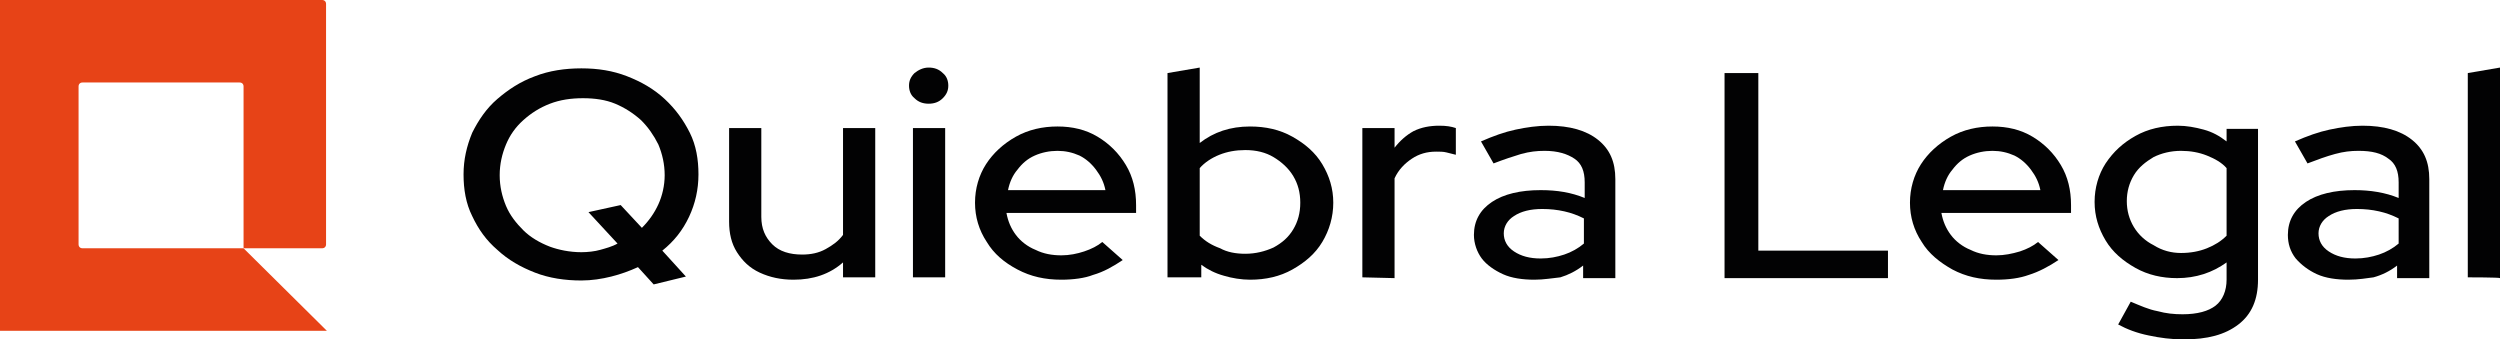
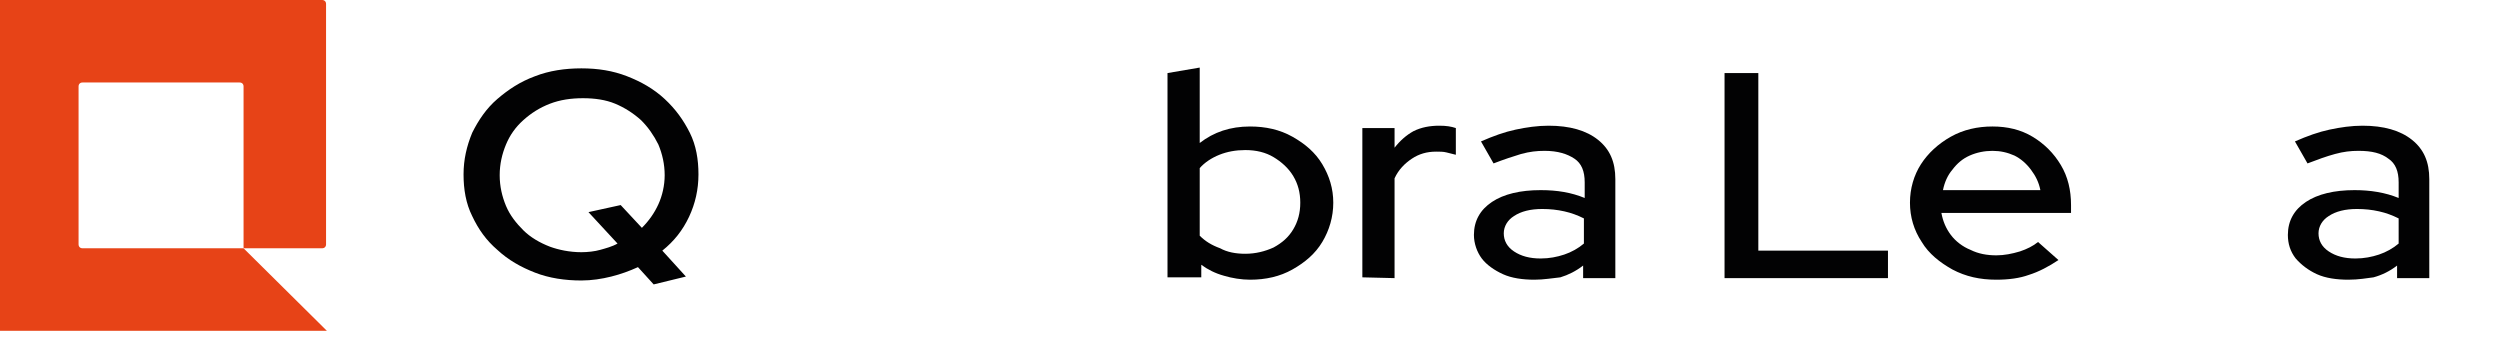
<svg xmlns="http://www.w3.org/2000/svg" version="1.1" id="Capa_1" x="0px" y="0px" viewBox="0 0 318.2 43.2" style="enable-background:new 0 0 318.2 43.2;" xml:space="preserve">
  <style type="text/css">
	.st0{fill:#020203;}
	.st1{fill:#E74317;}
</style>
  <g>
    <g>
      <g>
        <path class="st0" d="M83.2,36.2L81.2,34c-1.1,0.5-2.2,0.9-3.4,1.2s-2.5,0.5-3.8,0.5c-2.1,0-4.1-0.3-5.9-1s-3.4-1.6-4.8-2.9     c-1.4-1.2-2.4-2.6-3.2-4.3c-0.8-1.6-1.1-3.4-1.1-5.3c0-1.9,0.4-3.6,1.1-5.3c0.8-1.6,1.8-3.1,3.2-4.3c1.4-1.2,2.9-2.2,4.8-2.9     c1.8-0.7,3.8-1,5.9-1c2.1,0,4,0.3,5.8,1s3.4,1.6,4.8,2.9s2.4,2.7,3.2,4.3c0.8,1.6,1.1,3.4,1.1,5.3c0,1.9-0.4,3.7-1.2,5.4     c-0.8,1.7-1.9,3.1-3.4,4.3l3,3.3L83.2,36.2z M74,32.1c0.8,0,1.7-0.1,2.4-0.3s1.5-0.4,2.2-0.8L74.9,27l4.1-0.9l2.7,2.9     c0.9-0.9,1.6-1.9,2.1-3c0.5-1.1,0.8-2.4,0.8-3.7c0-1.4-0.3-2.7-0.8-3.9c-0.6-1.2-1.3-2.2-2.2-3.1c-1-0.9-2.1-1.6-3.3-2.1     s-2.6-0.7-4.1-0.7c-1.5,0-2.9,0.2-4.2,0.7c-1.3,0.5-2.4,1.2-3.4,2.1s-1.7,1.9-2.2,3.1c-0.5,1.2-0.8,2.5-0.8,3.9s0.3,2.7,0.8,3.9     c0.5,1.2,1.3,2.2,2.2,3.1s2.1,1.6,3.4,2.1C71.1,31.8,72.5,32.1,74,32.1z" />
-         <path class="st0" d="M101,35.6c-1.6,0-3-0.3-4.3-0.9s-2.2-1.5-2.9-2.6c-0.7-1.1-1-2.4-1-3.9V16.3h4.1v11.3c0,1.5,0.5,2.6,1.4,3.5     s2.2,1.3,3.8,1.3c1.1,0,2.1-0.2,3-0.7s1.6-1,2.2-1.8V16.3h4.1v19h-4.1v-1.9C105.6,34.9,103.5,35.6,101,35.6z" />
-         <path class="st0" d="M118.2,13.2c-0.7,0-1.3-0.2-1.8-0.7c-0.5-0.4-0.7-1-0.7-1.6c0-0.6,0.2-1.1,0.7-1.6c0.5-0.4,1.1-0.7,1.8-0.7     c0.7,0,1.3,0.2,1.8,0.7c0.5,0.4,0.7,1,0.7,1.6c0,0.6-0.2,1.1-0.7,1.6C119.5,13,118.9,13.2,118.2,13.2z M116.2,35.3V16.3h4.1v19     L116.2,35.3L116.2,35.3z" />
-         <path class="st0" d="M135.1,35.6c-2.1,0-3.9-0.4-5.6-1.3c-1.7-0.9-3-2-3.9-3.5c-1-1.5-1.5-3.2-1.5-5s0.5-3.5,1.4-4.9     s2.2-2.6,3.8-3.5c1.6-0.9,3.4-1.3,5.3-1.3c1.9,0,3.6,0.4,5.1,1.3c1.5,0.9,2.7,2.1,3.6,3.6c0.9,1.5,1.3,3.2,1.3,5.1v1h-16.5     c0.2,1.1,0.6,2,1.2,2.8c0.6,0.8,1.5,1.5,2.5,1.9c1,0.5,2.1,0.7,3.3,0.7c1,0,2-0.2,2.9-0.5s1.7-0.7,2.3-1.2l2.6,2.3     c-1.2,0.8-2.4,1.5-3.8,1.9C138.1,35.4,136.6,35.6,135.1,35.6z M128.3,24.2h12.4c-0.2-1-0.6-1.8-1.2-2.6s-1.3-1.4-2.1-1.8     c-0.9-0.4-1.8-0.6-2.8-0.6c-1,0-2,0.2-2.9,0.6c-0.9,0.4-1.6,1-2.2,1.8C128.9,22.3,128.5,23.2,128.3,24.2z" />
        <path class="st0" d="M148.6,35.3v-26l4.1-0.7v9.6c1.8-1.4,3.9-2.1,6.4-2.1c2,0,3.8,0.4,5.4,1.3c1.6,0.9,2.9,2,3.8,3.5     s1.4,3.1,1.4,4.9c0,1.8-0.5,3.5-1.4,5c-0.9,1.5-2.2,2.6-3.8,3.5s-3.4,1.3-5.4,1.3c-1.1,0-2.3-0.2-3.3-0.5     c-1.1-0.3-2.1-0.8-2.9-1.4v1.6L148.6,35.3L148.6,35.3z M158.5,32.3c1.3,0,2.5-0.3,3.6-0.8c1.1-0.6,1.9-1.3,2.5-2.3     c0.6-1,0.9-2.1,0.9-3.4s-0.3-2.4-0.9-3.4s-1.5-1.8-2.5-2.4s-2.2-0.9-3.6-0.9c-1.2,0-2.3,0.2-3.3,0.6s-1.9,1-2.5,1.7v8.6     c0.7,0.7,1.5,1.2,2.6,1.6C156.2,32.1,157.3,32.3,158.5,32.3z" />
        <path class="st0" d="M173.4,35.3v-19h4.1v2.5c0.7-0.9,1.5-1.6,2.4-2.1c1-0.5,2.1-0.7,3.3-0.7c0.9,0,1.5,0.1,2.1,0.3v3.4     c-0.4-0.1-0.8-0.2-1.2-0.3c-0.4-0.1-0.8-0.1-1.3-0.1c-1.2,0-2.2,0.3-3.1,0.9c-0.9,0.6-1.7,1.4-2.2,2.5v12.7L173.4,35.3     L173.4,35.3z" />
        <path class="st0" d="M195.3,35.6c-1.5,0-2.9-0.2-4-0.7c-1.1-0.5-2.1-1.2-2.7-2s-1-1.9-1-3c0-1.8,0.8-3.2,2.3-4.2     c1.5-1,3.6-1.5,6.2-1.5c2.1,0,3.9,0.3,5.6,1v-2c0-1.4-0.4-2.4-1.3-3s-2.1-1-3.8-1c-1,0-1.9,0.1-3,0.4c-1,0.3-2.2,0.7-3.5,1.2     l-1.6-2.8c1.6-0.7,3-1.2,4.4-1.5c1.4-0.3,2.8-0.5,4.2-0.5c2.7,0,4.8,0.6,6.3,1.8c1.5,1.2,2.2,2.8,2.2,5v12.6h-4.1v-1.6     c-0.9,0.7-1.9,1.2-2.9,1.5C197.6,35.4,196.5,35.6,195.3,35.6z M191.4,29.7c0,0.9,0.4,1.7,1.3,2.3s2,0.9,3.4,0.9     c1.1,0,2.1-0.2,3-0.5s1.8-0.8,2.5-1.4v-3.2c-0.8-0.4-1.6-0.7-2.5-0.9c-0.9-0.2-1.8-0.3-2.8-0.3c-1.5,0-2.7,0.3-3.6,0.9     C191.9,28,191.4,28.8,191.4,29.7z" />
        <path class="st0" d="M219.5,35.3v-26h4.3v22.6h16.5v3.5H219.5z" />
        <path class="st0" d="M254.1,35.6c-2.1,0-3.9-0.4-5.6-1.3c-1.6-0.9-3-2-3.9-3.5c-1-1.5-1.5-3.2-1.5-5s0.5-3.5,1.4-4.9     s2.2-2.6,3.8-3.5s3.4-1.3,5.3-1.3c1.9,0,3.6,0.4,5.1,1.3c1.5,0.9,2.7,2.1,3.6,3.6c0.9,1.5,1.3,3.2,1.3,5.1v1h-16.5     c0.2,1.1,0.6,2,1.2,2.8c0.6,0.8,1.5,1.5,2.5,1.9c1,0.5,2.1,0.7,3.3,0.7c1,0,2-0.2,3-0.5c0.9-0.3,1.7-0.7,2.3-1.2l2.6,2.3     c-1.2,0.8-2.5,1.5-3.8,1.9C257.1,35.4,255.7,35.6,254.1,35.6z M247.3,24.2h12.4c-0.2-1-0.6-1.8-1.2-2.6c-0.6-0.8-1.3-1.4-2.1-1.8     c-0.9-0.4-1.8-0.6-2.8-0.6c-1,0-2,0.2-2.9,0.6c-0.9,0.4-1.6,1-2.2,1.8C247.9,22.3,247.5,23.2,247.3,24.2z" />
-         <path class="st0" d="M277.9,43.2c-1.5,0-3-0.2-4.4-0.5c-1.5-0.3-2.8-0.8-3.9-1.4l1.6-2.9c1.2,0.5,2.3,1,3.4,1.2     c1.1,0.3,2.1,0.4,3.2,0.4c1.9,0,3.3-0.4,4.2-1.1c0.9-0.7,1.4-1.9,1.4-3.3v-2.2c-1.8,1.3-3.9,2-6.3,2c-1.9,0-3.7-0.4-5.3-1.3     s-2.9-2-3.8-3.5s-1.4-3.1-1.4-4.9c0-1.8,0.5-3.5,1.4-4.9c1-1.5,2.2-2.6,3.8-3.5c1.6-0.9,3.4-1.3,5.4-1.3c1.1,0,2.2,0.2,3.3,0.5     s2,0.8,2.9,1.5v-1.6h4v19.2c0,2.5-0.8,4.4-2.5,5.7S281,43.2,277.9,43.2z M277.6,32.2c1.2,0,2.3-0.2,3.3-0.6     c1-0.4,1.8-0.9,2.5-1.6v-8.6c-0.6-0.7-1.5-1.2-2.5-1.6c-1-0.4-2.1-0.6-3.3-0.6c-1.3,0-2.5,0.3-3.5,0.8c-1,0.6-1.9,1.3-2.5,2.3     c-0.6,1-0.9,2.1-0.9,3.3c0,1.2,0.3,2.3,0.9,3.3c0.6,1,1.5,1.8,2.5,2.3C275.2,31.9,276.4,32.2,277.6,32.2z" />
        <path class="st0" d="M298.9,35.6c-1.5,0-2.9-0.2-4-0.7c-1.1-0.5-2-1.2-2.7-2c-0.7-0.9-1-1.9-1-3c0-1.8,0.8-3.2,2.3-4.2     c1.5-1,3.6-1.5,6.2-1.5c2,0,3.9,0.3,5.6,1v-2c0-1.4-0.4-2.4-1.3-3c-0.9-0.7-2.1-1-3.8-1c-1,0-1.9,0.1-3,0.4s-2.2,0.7-3.5,1.2     l-1.6-2.8c1.6-0.7,3-1.2,4.4-1.5c1.4-0.3,2.8-0.5,4.2-0.5c2.7,0,4.8,0.6,6.3,1.8c1.5,1.2,2.2,2.8,2.2,5v12.6h-4.1v-1.6     c-0.9,0.7-1.9,1.2-3,1.5C301.3,35.4,300.2,35.6,298.9,35.6z M295.1,29.7c0,0.9,0.4,1.7,1.3,2.3s2,0.9,3.4,0.9     c1.1,0,2.1-0.2,3-0.5s1.8-0.8,2.5-1.4v-3.2c-0.8-0.4-1.6-0.7-2.5-0.9c-0.9-0.2-1.8-0.3-2.8-0.3c-1.5,0-2.7,0.3-3.6,0.9     C295.6,28,295.1,28.8,295.1,29.7z" />
-         <path class="st0" d="M314.1,35.3v-26l4.1-0.7v26.8C318.2,35.3,314.1,35.3,314.1,35.3z" />
      </g>
    </g>
    <path class="st1" d="M10,31.1V11c0-0.3,0.2-0.5,0.5-0.5h20c0.3,0,0.5,0.2,0.5,0.5v20.5c0,0,0,0.1,0.1,0.1h9.9   c0.3,0,0.5-0.2,0.5-0.5V0.5c0-0.3-0.2-0.5-0.5-0.5H0c-0.3,0-0.5,0.2-0.5,0.5v41.1c0,0.3,0.2,0.5,0.5,0.5h41.6L31.1,31.7   c0,0-0.1-0.1-0.1-0.1H10.5C10.2,31.6,10,31.4,10,31.1z" />
  </g>
</svg>